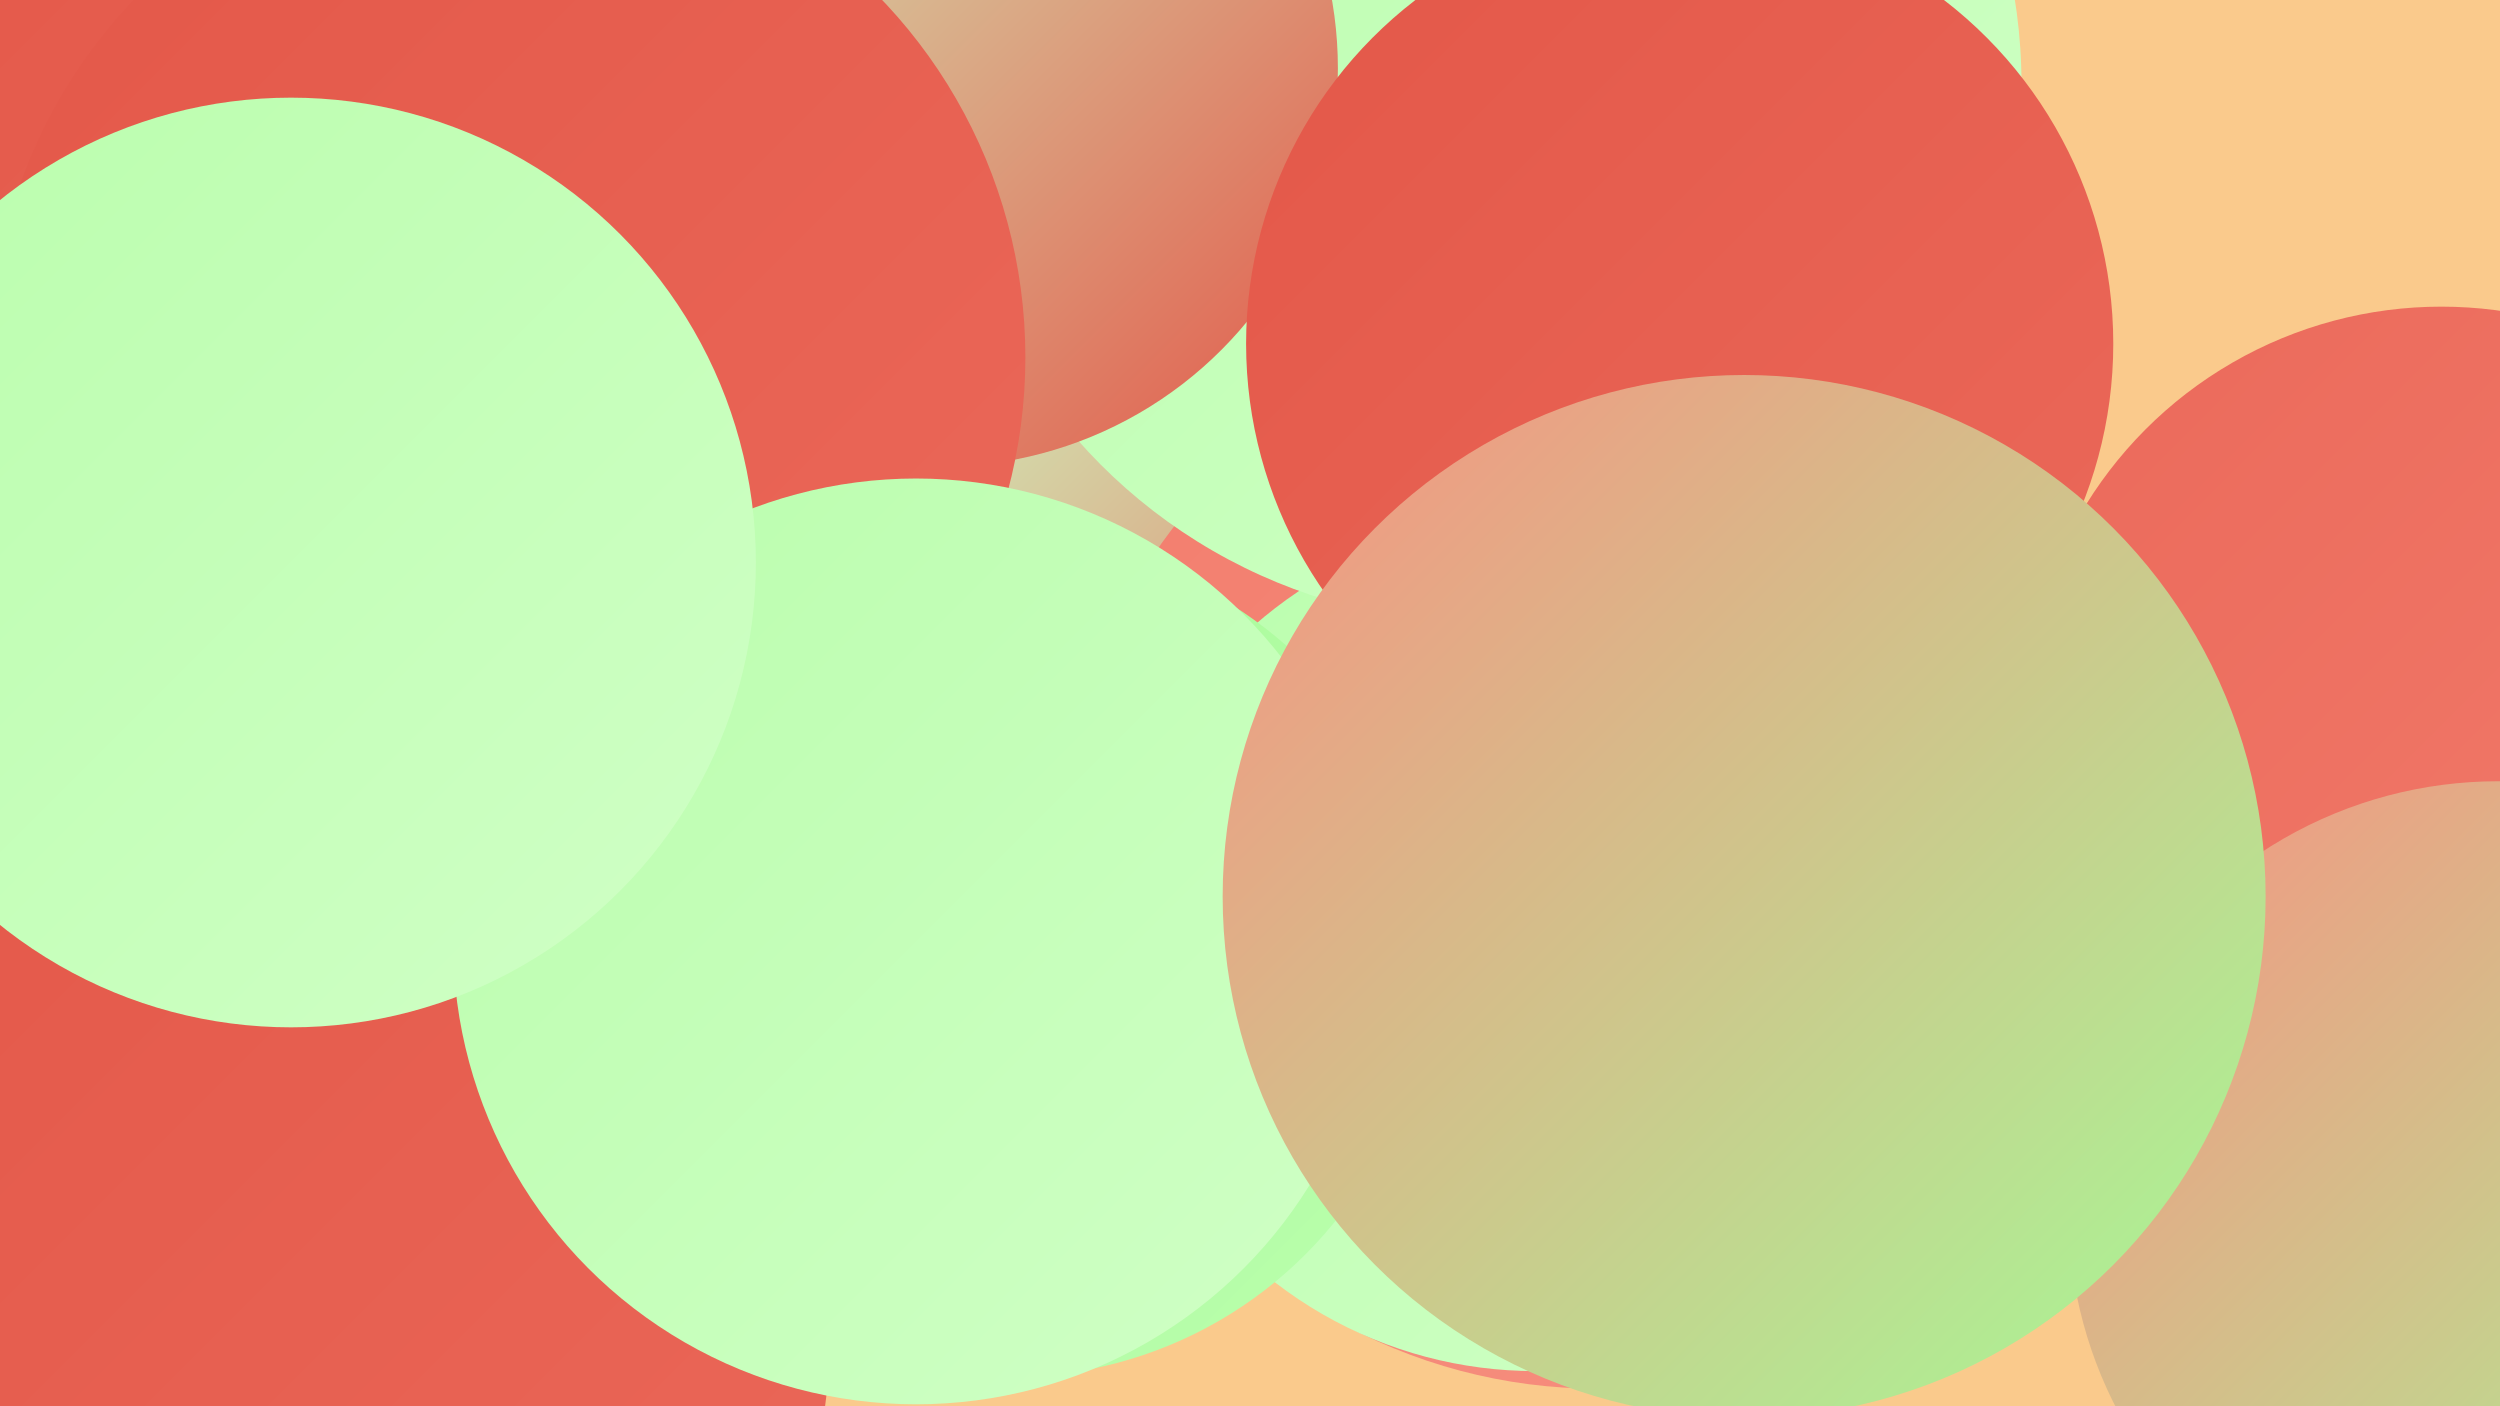
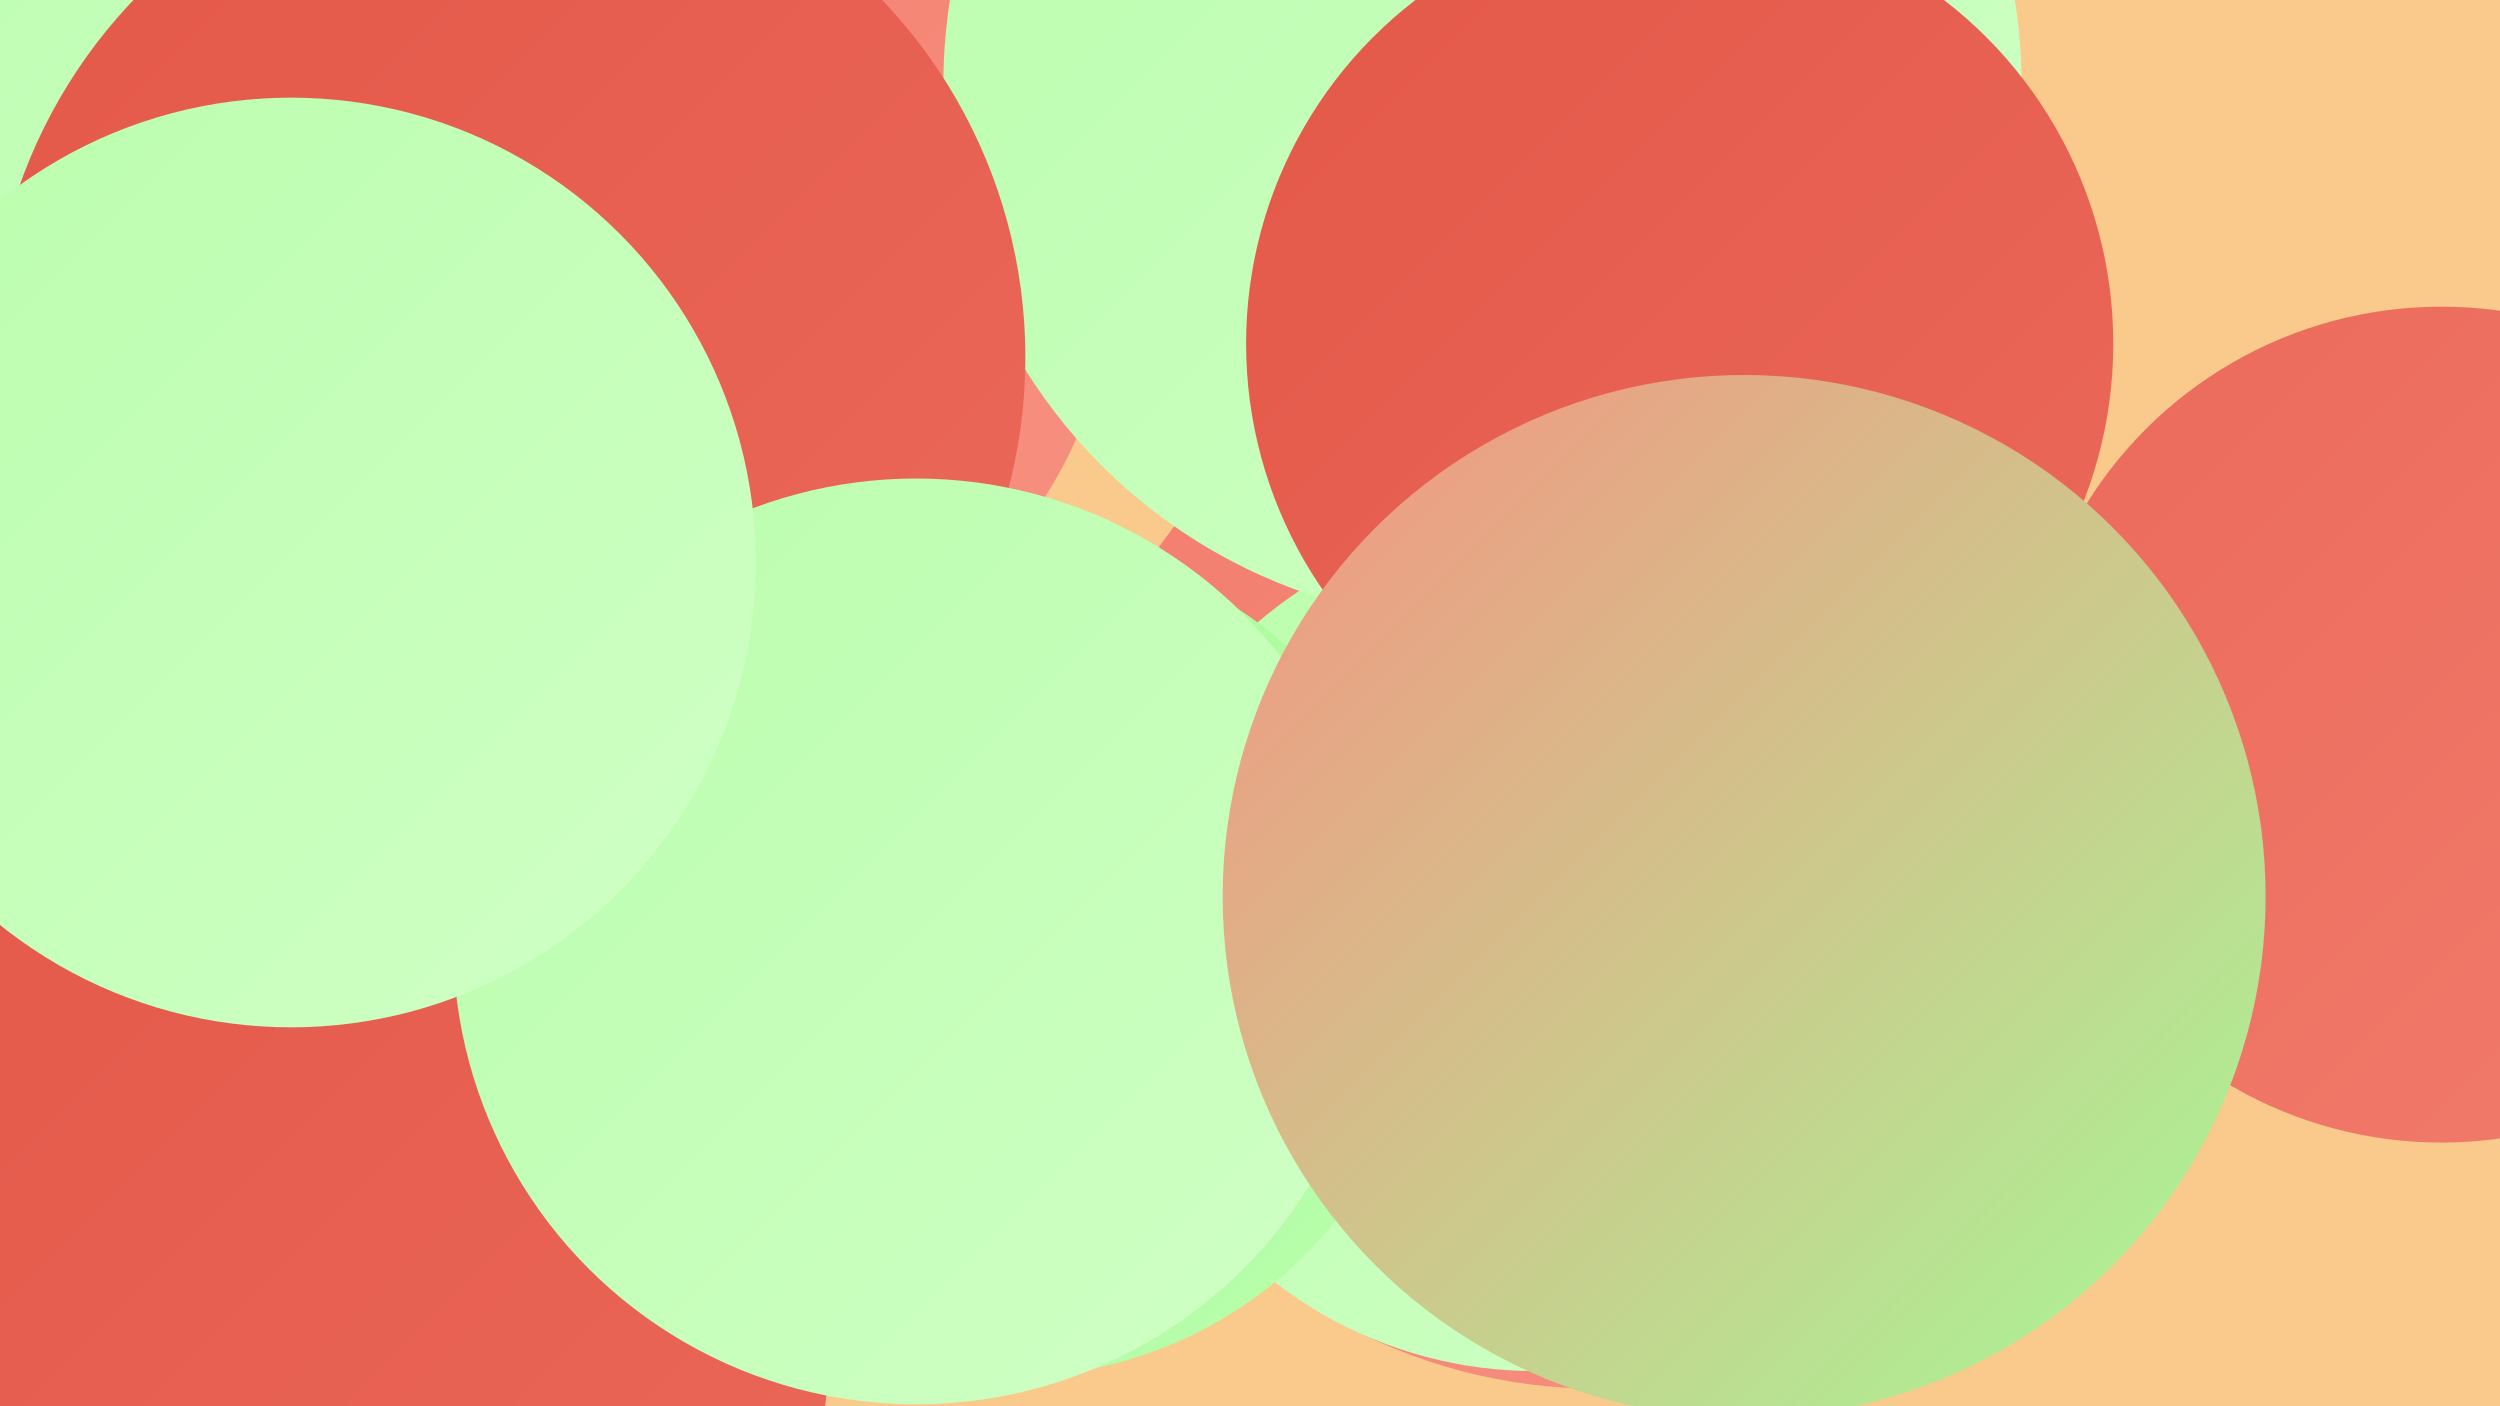
<svg xmlns="http://www.w3.org/2000/svg" width="1280" height="720">
  <defs>
    <linearGradient id="grad0" x1="0%" y1="0%" x2="100%" y2="100%">
      <stop offset="0%" style="stop-color:#e35748;stop-opacity:1" />
      <stop offset="100%" style="stop-color:#eb695a;stop-opacity:1" />
    </linearGradient>
    <linearGradient id="grad1" x1="0%" y1="0%" x2="100%" y2="100%">
      <stop offset="0%" style="stop-color:#eb695a;stop-opacity:1" />
      <stop offset="100%" style="stop-color:#f27d6d;stop-opacity:1" />
    </linearGradient>
    <linearGradient id="grad2" x1="0%" y1="0%" x2="100%" y2="100%">
      <stop offset="0%" style="stop-color:#f27d6d;stop-opacity:1" />
      <stop offset="100%" style="stop-color:#f79181;stop-opacity:1" />
    </linearGradient>
    <linearGradient id="grad3" x1="0%" y1="0%" x2="100%" y2="100%">
      <stop offset="0%" style="stop-color:#f79181;stop-opacity:1" />
      <stop offset="100%" style="stop-color:#a5fb96;stop-opacity:1" />
    </linearGradient>
    <linearGradient id="grad4" x1="0%" y1="0%" x2="100%" y2="100%">
      <stop offset="0%" style="stop-color:#a5fb96;stop-opacity:1" />
      <stop offset="100%" style="stop-color:#bafead;stop-opacity:1" />
    </linearGradient>
    <linearGradient id="grad5" x1="0%" y1="0%" x2="100%" y2="100%">
      <stop offset="0%" style="stop-color:#bafead;stop-opacity:1" />
      <stop offset="100%" style="stop-color:#d0ffc6;stop-opacity:1" />
    </linearGradient>
    <linearGradient id="grad6" x1="0%" y1="0%" x2="100%" y2="100%">
      <stop offset="0%" style="stop-color:#d0ffc6;stop-opacity:1" />
      <stop offset="100%" style="stop-color:#e35748;stop-opacity:1" />
    </linearGradient>
  </defs>
  <rect width="1280" height="720" fill="#faca8c" />
  <circle cx="341" cy="131" r="230" fill="url(#grad2)" />
-   <circle cx="287" cy="411" r="218" fill="url(#grad5)" />
  <circle cx="104" cy="72" r="245" fill="url(#grad1)" />
  <circle cx="227" cy="118" r="212" fill="url(#grad6)" />
  <circle cx="139" cy="41" r="257" fill="url(#grad5)" />
  <circle cx="143" cy="682" r="282" fill="url(#grad0)" />
-   <circle cx="218" cy="102" r="283" fill="url(#grad0)" />
-   <circle cx="657" cy="278" r="187" fill="url(#grad6)" />
  <circle cx="818" cy="437" r="274" fill="url(#grad2)" />
  <circle cx="786" cy="484" r="218" fill="url(#grad5)" />
  <circle cx="1250" cy="371" r="214" fill="url(#grad1)" />
  <circle cx="759" cy="43" r="276" fill="url(#grad5)" />
-   <circle cx="481" cy="35" r="204" fill="url(#grad6)" />
  <circle cx="260" cy="183" r="265" fill="url(#grad0)" />
  <circle cx="517" cy="491" r="214" fill="url(#grad4)" />
  <circle cx="469" cy="482" r="237" fill="url(#grad5)" />
  <circle cx="149" cy="288" r="238" fill="url(#grad5)" />
-   <circle cx="1279" cy="620" r="220" fill="url(#grad3)" />
  <circle cx="860" cy="176" r="222" fill="url(#grad0)" />
  <circle cx="893" cy="459" r="267" fill="url(#grad3)" />
</svg>